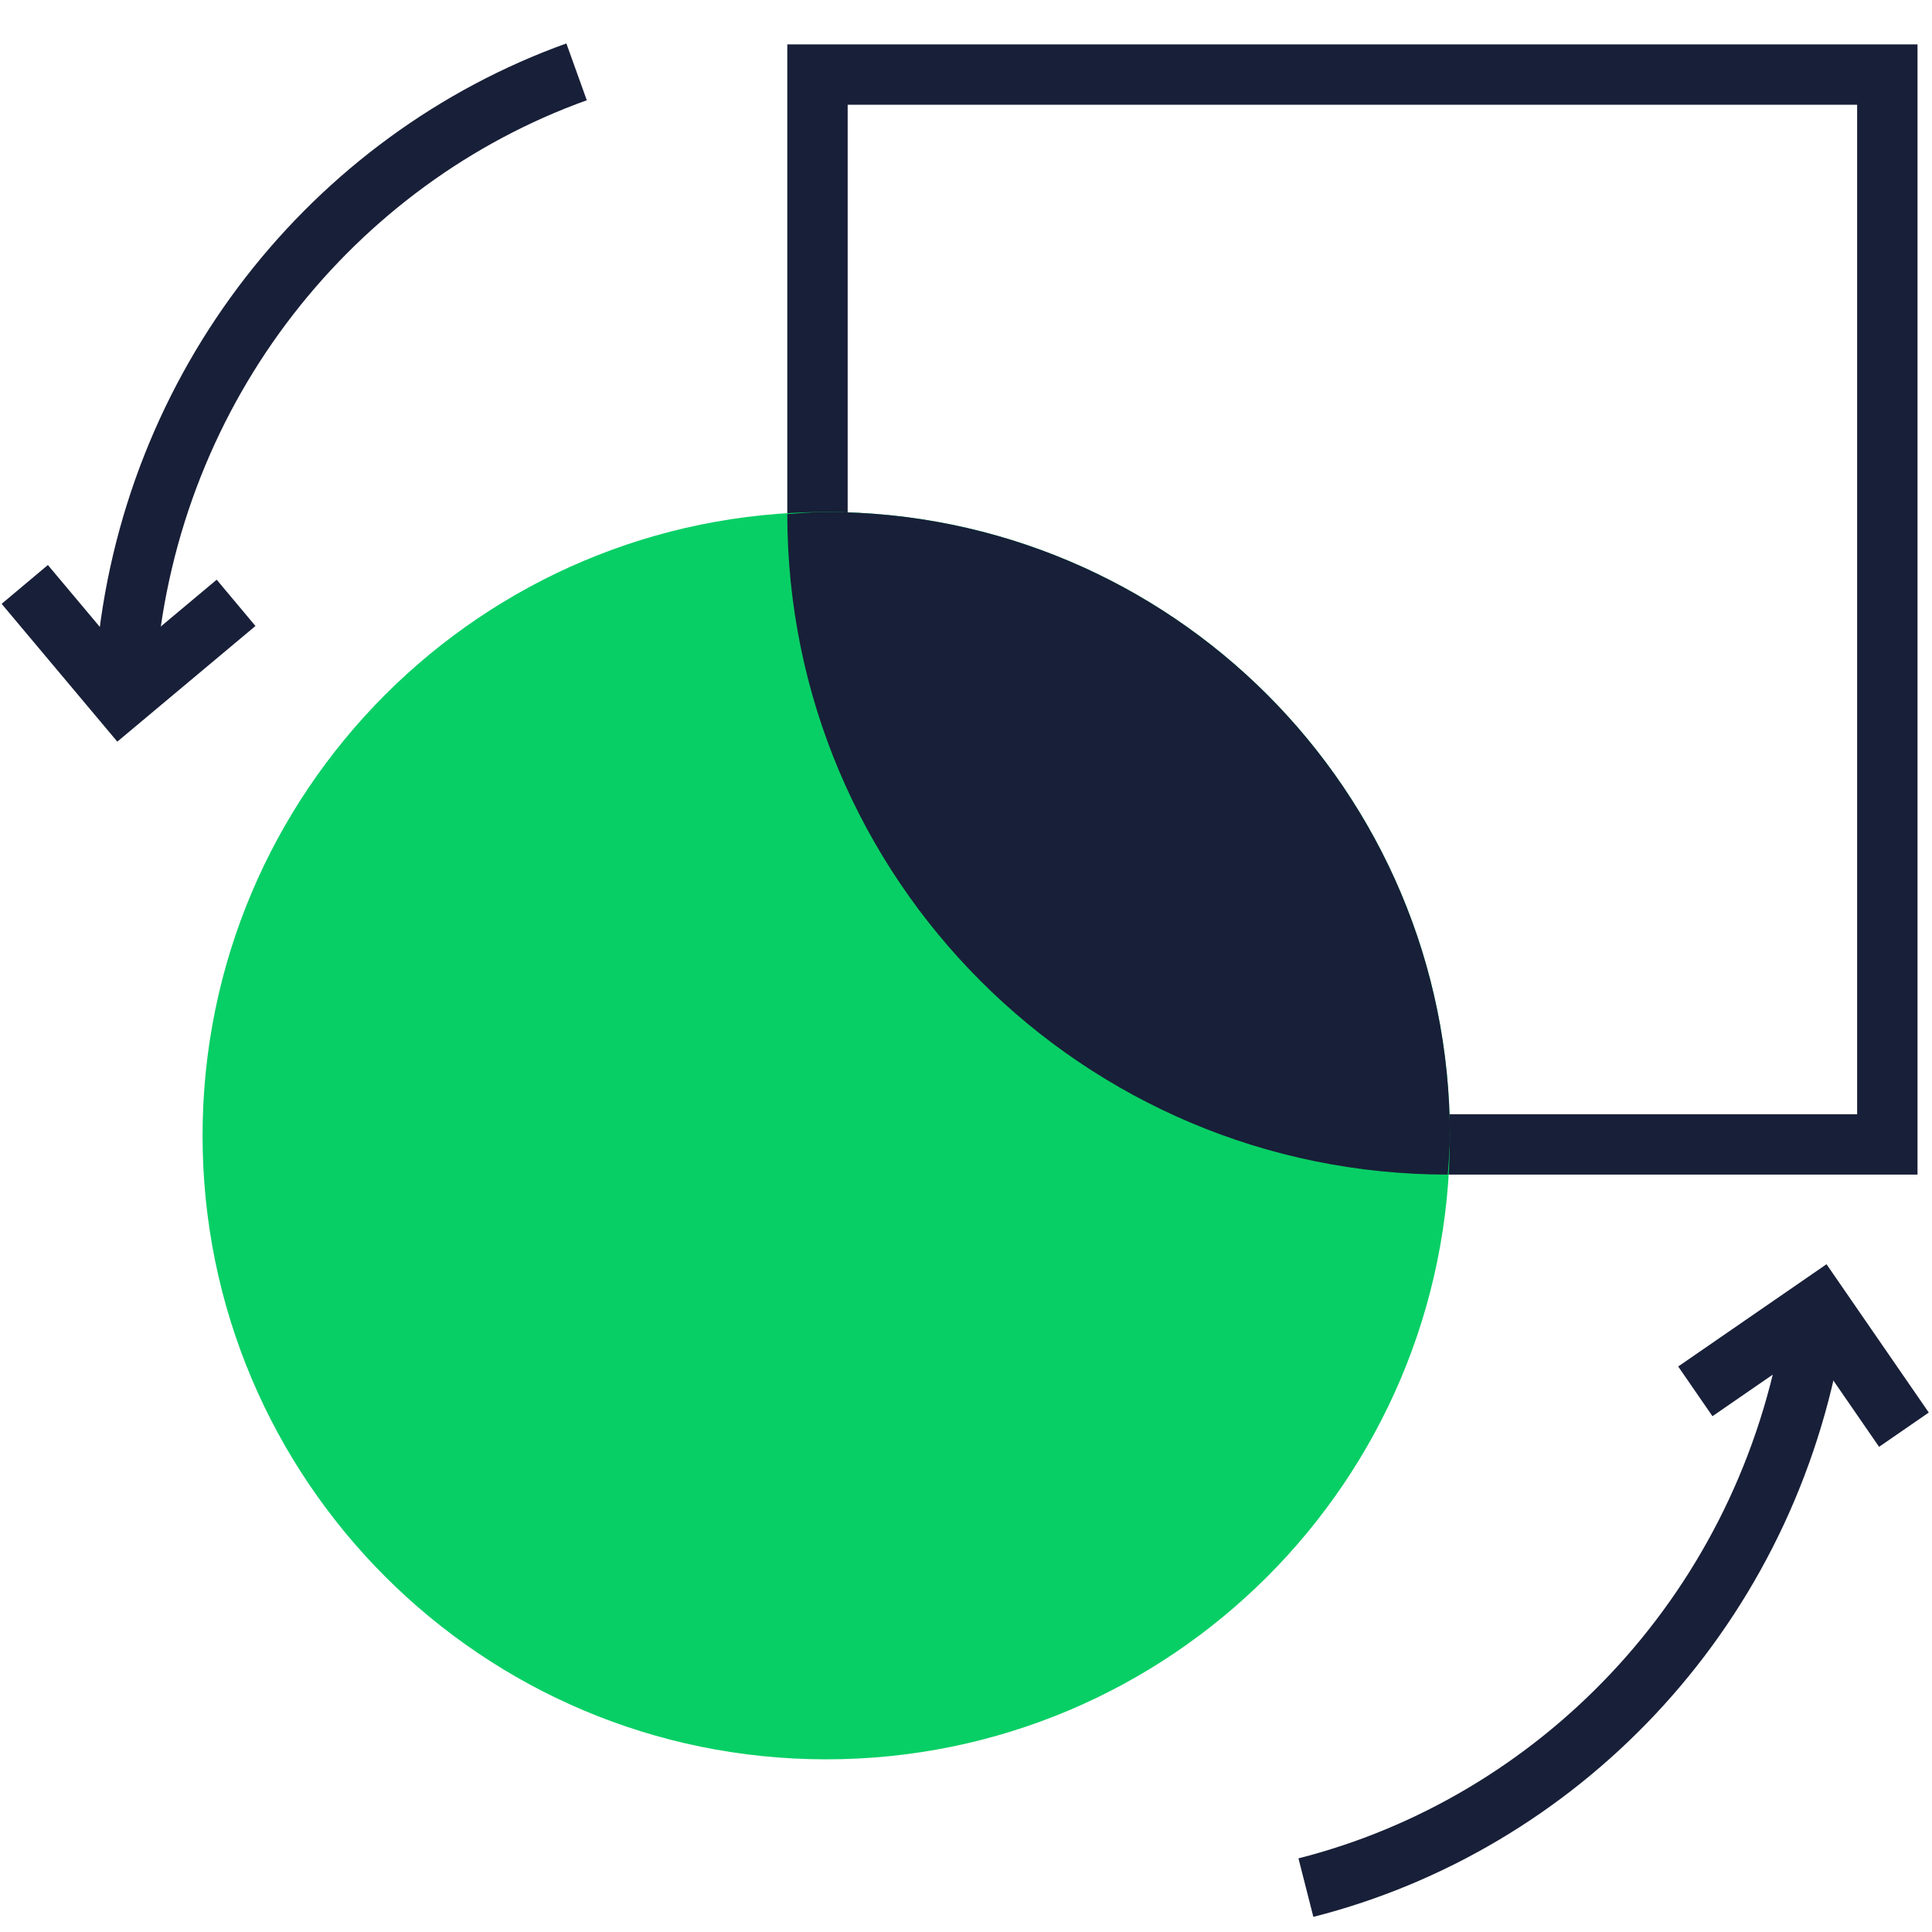
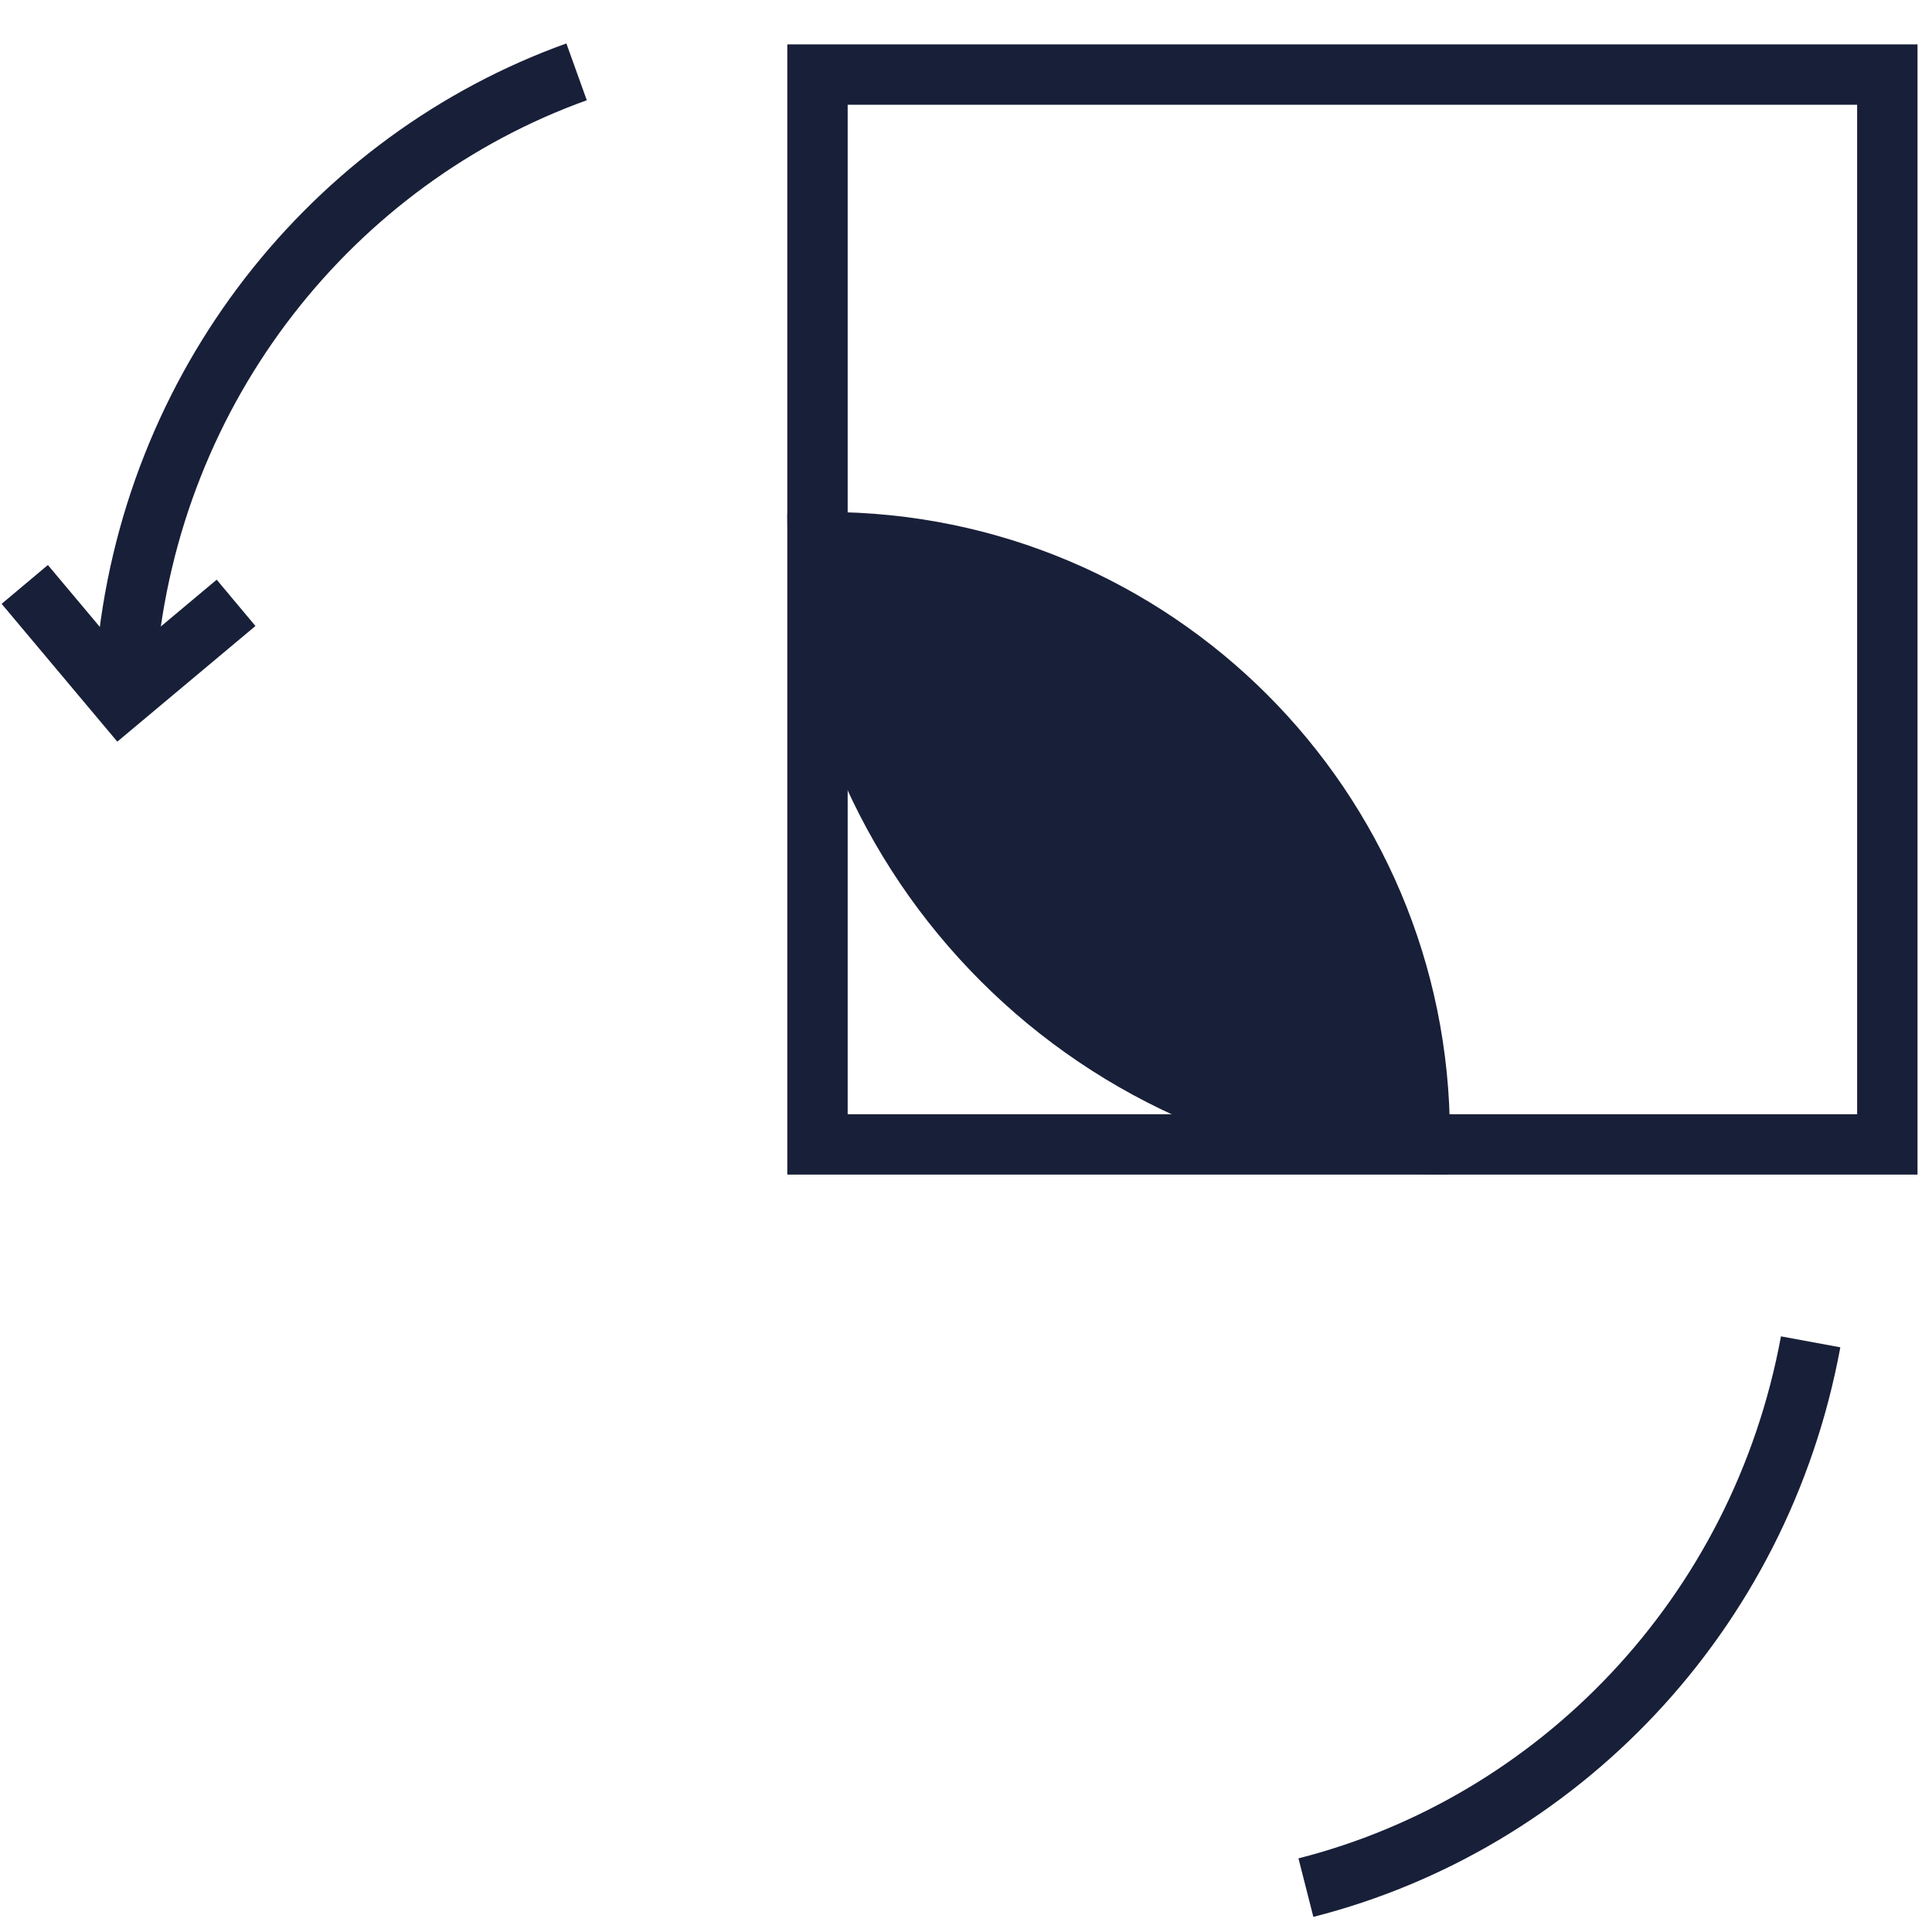
<svg xmlns="http://www.w3.org/2000/svg" width="64" height="64" viewBox="0 0 64 64" fill="none">
  <path d="M61.52 3.47V36.91H28.08V3.47H61.52ZM63.52 1.47H26.08V38.91H63.52V1.47Z" fill="#181F38" />
-   <path d="M27.37 58.28C38.78 58.28 48.03 49.03 48.03 37.62C48.03 26.21 38.78 16.96 27.37 16.96C15.96 16.96 6.71 26.21 6.71 37.62C6.71 49.03 15.96 58.28 27.37 58.28Z" fill="#08CF65" />
  <path d="M27.37 16.96C26.93 16.96 26.51 17 26.08 17.03C26.08 29.12 35.88 38.91 47.96 38.91C47.99 38.48 48.03 38.05 48.03 37.62C48.03 26.21 38.78 16.96 27.37 16.96Z" fill="#181F38" />
  <path d="M4.18 21.97C4.98 12.75 11.06 5.27 19.1 2.38" stroke="#181F38" stroke-width="2" stroke-miterlimit="10" />
  <path d="M7.82 19.97L4.01 23.16L0.82 19.36" stroke="#181F38" stroke-width="2" stroke-miterlimit="10" />
  <path d="M59.98 44.45C58.3 53.55 51.55 60.42 43.26 62.53" stroke="#181F38" stroke-width="2" stroke-miterlimit="10" />
-   <path d="M56.16 46.09L60.25 43.27L63.07 47.36" stroke="#181F38" stroke-width="2" stroke-miterlimit="10" />
</svg>